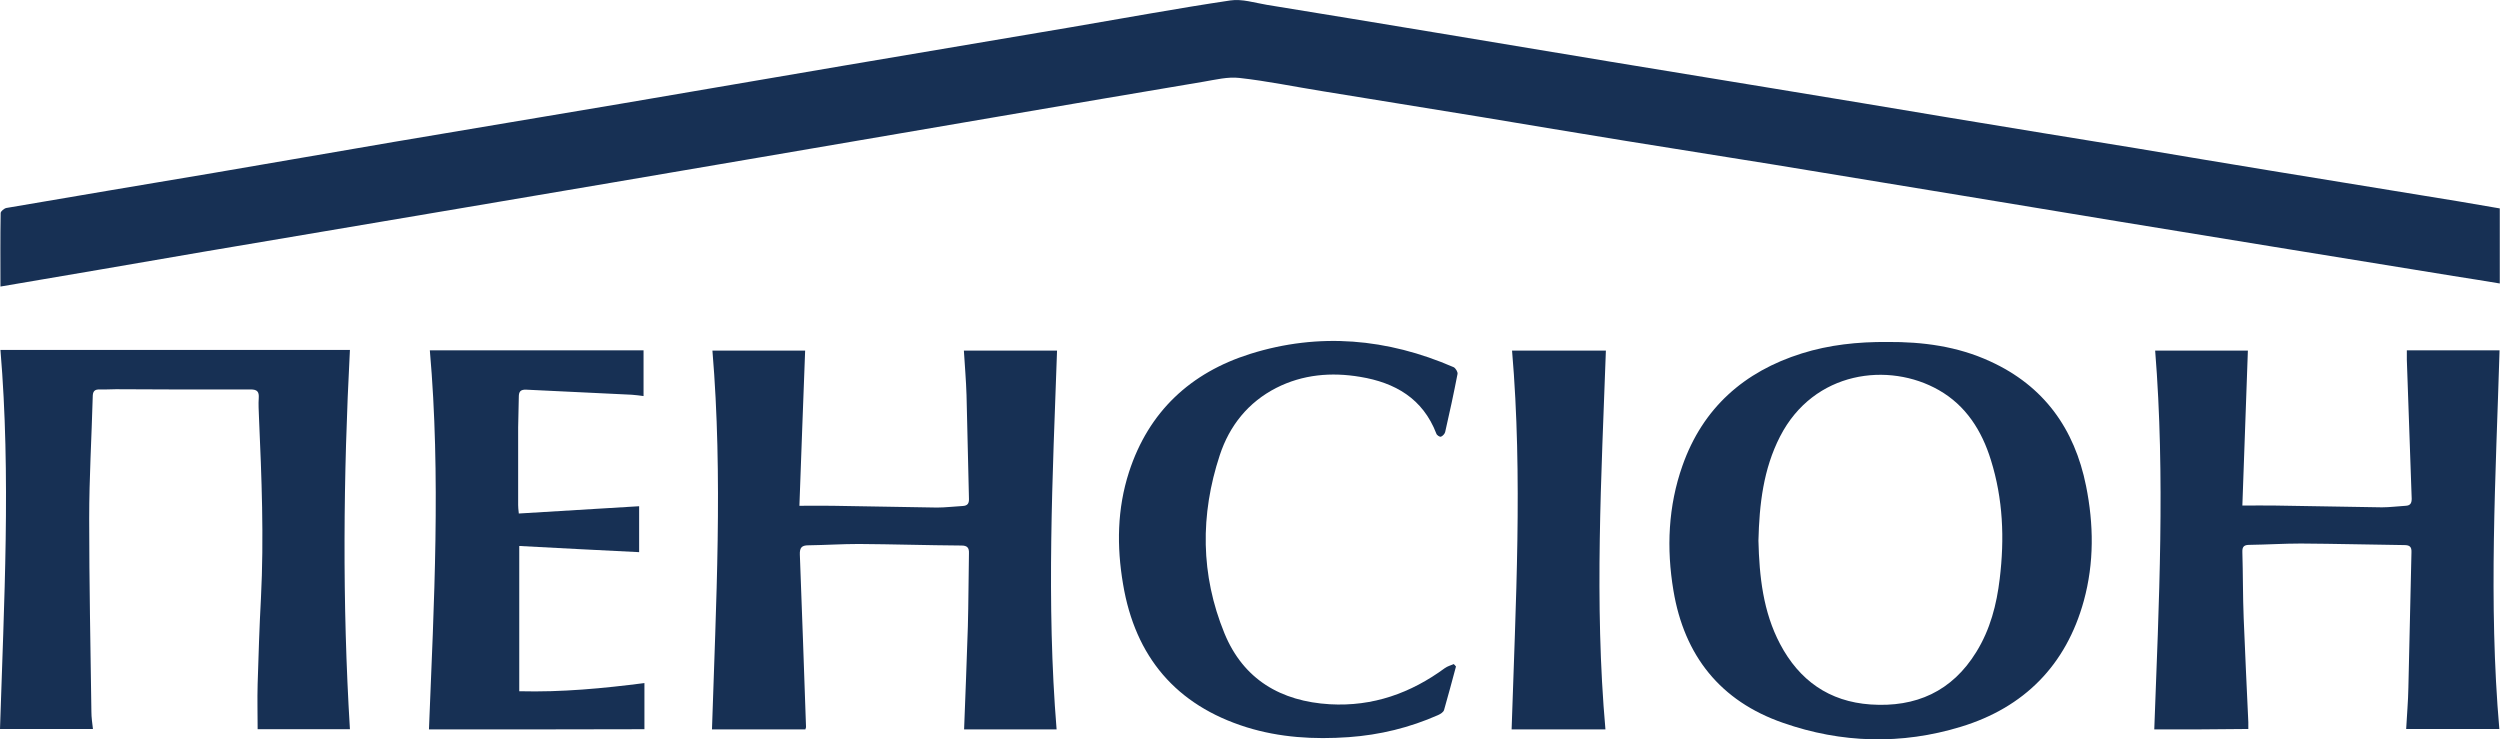
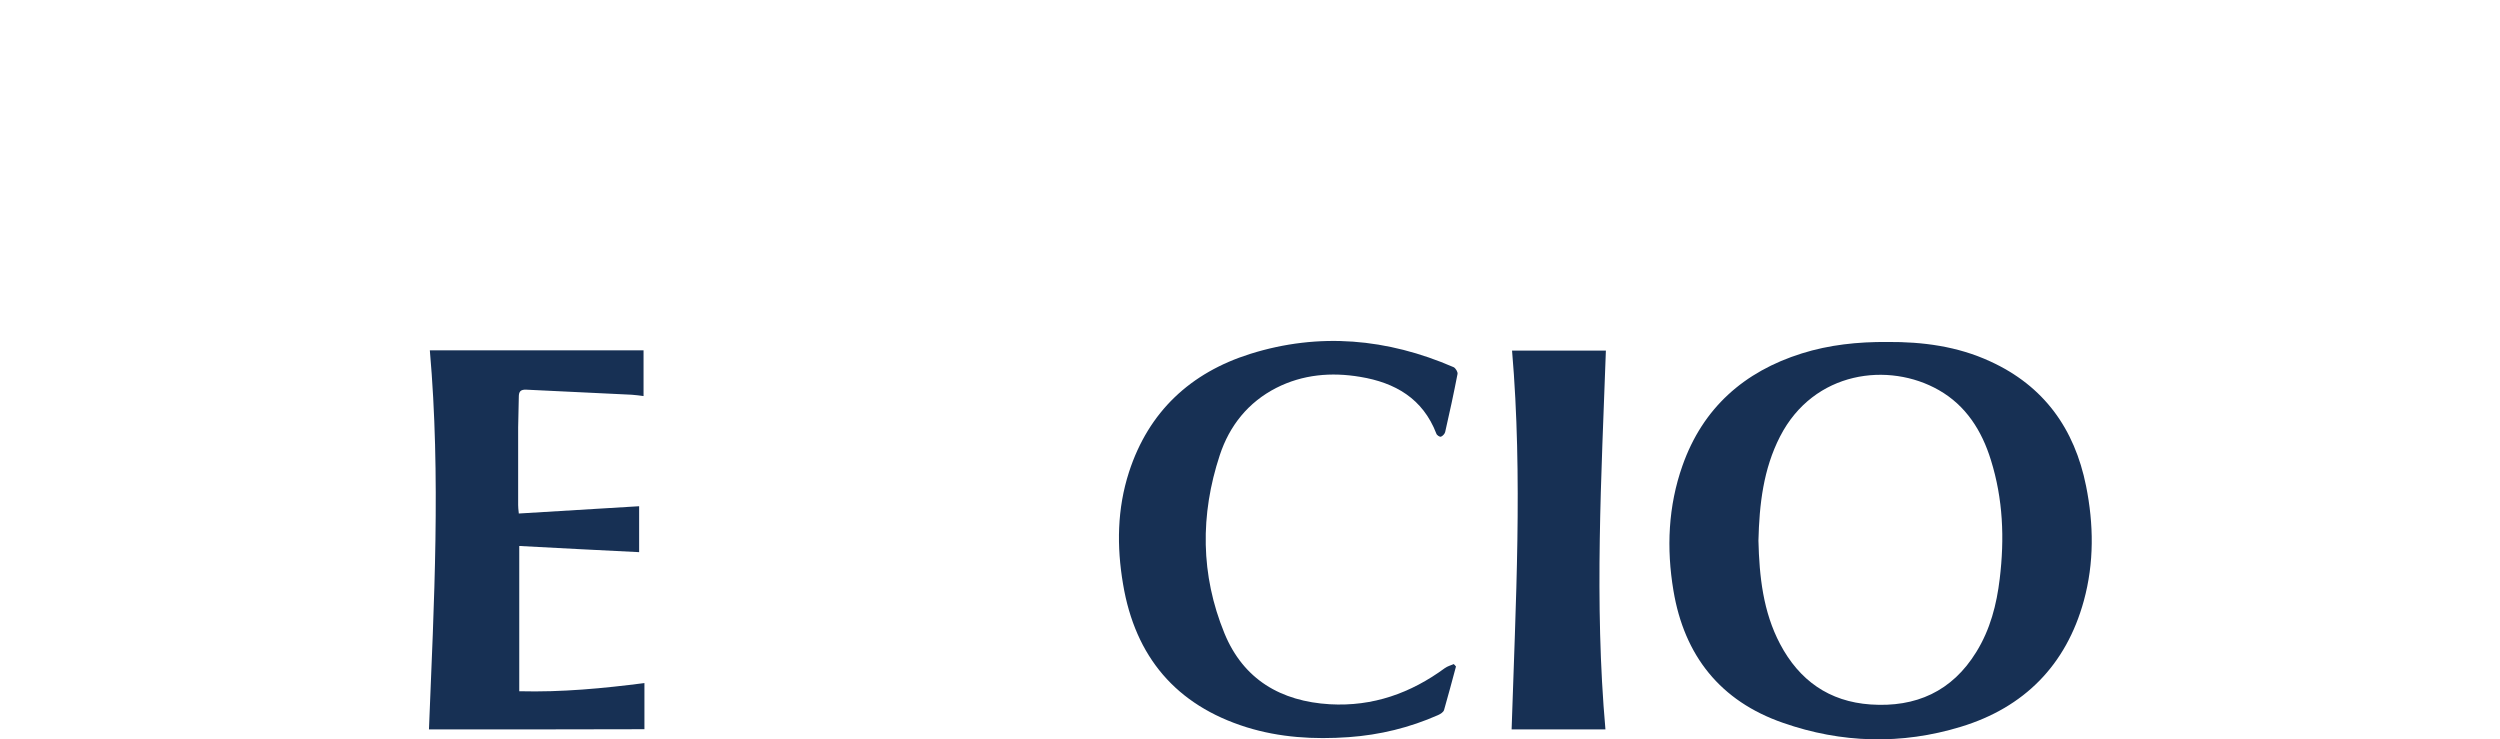
<svg xmlns="http://www.w3.org/2000/svg" version="1.1" id="Layer_1" x="0px" y="0px" width="1132.4px" height="334.8px" viewBox="0 0 1132.4 334.8" style="enable-background:new 0 0 1132.4 334.8;" xml:space="preserve">
  <style type="text/css">
	.st0{fill:#173054;}
</style>
-   <path class="st0" d="M0.2,129.8c0-11.3-0.1-22.3,0.1-33.3c0-0.8,1.6-2.1,2.6-2.3c31.3-5.4,62.7-10.6,94-15.9  c27.2-4.6,54.3-9.4,81.4-14c34.7-5.9,69.3-11.6,104-17.5c33.2-5.6,66.3-11.4,99.5-17c34.3-5.8,68.6-11.6,102.9-17.4  c24.2-4.1,48.4-8.6,72.6-12.2c5.3-0.8,11.1,1.1,16.6,2c25.3,4.1,50.7,8.3,76,12.5c26.4,4.4,52.9,8.8,79.3,13.2  c25,4.1,49.9,8.2,74.9,12.3c26.3,4.3,52.6,8.7,78.9,13.1c28.3,4.7,56.6,9.3,84.9,13.9c20.4,3.4,40.8,6.9,61.2,10.2  c28.2,4.6,56.3,9.2,84.5,13.8c6.1,1,12.3,2.1,18.7,3.2c0,11.2,0,22.4,0,34c-7.1-1.2-14.1-2.3-21.1-3.4c-27.1-4.4-54.1-8.8-81.2-13.2  c-23.3-3.8-46.5-7.6-69.8-11.4c-23.6-3.9-47.2-7.8-70.8-11.7c-28.8-4.7-57.6-9.5-86.3-14.2c-22.3-3.6-44.6-7.1-66.8-10.7  c-21.8-3.5-43.5-7.2-65.3-10.8c-24-3.9-48-7.8-72-11.7c-12.5-2-25-4.6-37.6-6c-5.3-0.6-10.8,0.8-16.2,1.7  c-30.6,5.1-61.2,10.4-91.8,15.6c-36.2,6.2-72.5,12.4-108.7,18.6c-45.5,7.8-90.9,15.5-136.4,23.2c-38.8,6.6-77.7,13.1-116.5,19.7  C61.5,119.3,31.1,124.6,0.2,129.8z" />
-   <path class="st0" d="M158.5,330.3c-13.9,0-27.7,0-41.8,0c0-6.6-0.2-13.5,0-20.5c0.4-13,0.8-26,1.5-38.9c1.4-27.4,0.3-54.7-0.9-82  c-0.1-2.9-0.3-5.8-0.1-8.6c0.2-2.9-0.7-3.9-3.7-3.9c-20.3,0.1-40.7,0-61-0.1c-2.4,0-4.8,0.2-7.1,0.1c-2.6-0.1-3.4,0.8-3.4,3.4  c-0.5,18.4-1.6,36.7-1.6,55c0,29.2,0.6,58.4,1,87.6c0,2.6,0.4,5.2,0.7,7.8c-14,0-27.6,0-42.1,0c1.8-57.1,5-114.6,0.2-171.7  c52.9,0,105.4,0,158.3,0C155.5,215.7,155,273.1,158.5,330.3z" />
-   <path class="st0" d="M975.8,330.4c2.1-57.1,5-114.3,0.4-171.6c14,0,27.9,0,42,0c-0.8,22.7-1.6,45.9-2.5,70.2c5.3,0,10.3-0.1,15.2,0  c16,0.2,32,0.6,48,0.8c3.6,0,7.2-0.5,10.8-0.7c2.1-0.1,2.7-1.2,2.7-3.2c-0.7-21-1.5-41.9-2.2-62.9c0-1.5,0-2.9,0-4.3  c13.9,0,27.5,0,42,0c-1.7,56.8-5.1,114.2-0.1,171.5c-14.2,0-28,0-42.2,0c0.3-6.1,0.9-12.4,1-18.7c0.5-20.5,0.9-41,1.4-61.4  c0.1-2.5-0.9-3.2-3.3-3.2c-15.6-0.2-31.2-0.6-46.8-0.7c-7.7,0-15.5,0.5-23.2,0.6c-2.3,0-3.4,0.6-3.3,3.2c0.3,10,0.2,20,0.6,30  c0.6,15.7,1.4,31.4,2.1,47.1c0,1.1,0,2.2,0,3.1C1004.2,330.4,990.3,330.4,975.8,330.4z" />
-   <path class="st0" d="M364.8,330.4c-14.1,0-27.9,0-42.3,0c1.8-57,5-114.1,0.2-171.6c14.2,0,28,0,42,0c-0.9,22.9-1.7,46.1-2.6,70.3  c5.4,0,10.3-0.1,15.1,0c15.7,0.2,31.5,0.6,47.2,0.8c3.9,0,7.7-0.5,11.6-0.7c2.3-0.1,3-1.2,2.9-3.4c-0.4-15.6-0.7-31.2-1.1-46.8  c-0.2-6.7-0.8-13.5-1.2-20.2c13.8,0,27.7,0,42.2,0c-2,56.9-4.9,114.2-0.2,171.6c-14.2,0-28.2,0-41.9,0c0.6-15.4,1.2-31,1.7-46.5  c0.3-11.1,0.3-22.2,0.5-33.3c0.1-2.5-0.8-3.5-3.4-3.5c-15.5-0.1-31-0.6-46.5-0.7c-7.6,0-15.2,0.5-22.8,0.6c-3.1,0-4,1.1-3.9,4.2  c1,26.1,1.9,52.2,2.8,78.2C365,329.6,364.9,330,364.8,330.4z" />
  <path class="st0" d="M855,154.9c15.7-0.1,31.6,1.9,46.5,8.8c24.3,11.1,38.2,30.5,43.4,56.4c3.5,17.4,3.7,34.8-1,52  c-8,29.2-27.1,48.4-55.7,57.1c-26.8,8.2-54.1,7.5-80.6-1.8c-28.3-9.8-44.7-30.4-49.6-59.9c-3.2-19.1-2.4-38.2,4.1-56.6  c9.2-26.1,27.9-42.6,54-50.8C828.5,156.2,841.4,154.8,855,154.9z M796.5,244.9c0.4,16.2,2.1,32.2,9.8,46.8  c8.7,16.5,22.2,26.1,41,27.4c20.5,1.4,36.9-5.9,47.9-23.8c6.3-10.2,9.2-21.4,10.6-33.2c2.2-18.2,1.5-36.1-4-53.7  c-4.1-13.3-11.3-24.7-23.6-31.7c-22.6-12.9-56.6-8.8-71.9,21C798.7,212.5,796.9,228.5,796.5,244.9z" />
  <path class="st0" d="M194.3,330.4c2.3-57.3,5.4-114.7,0.4-171.7c32.3,0,64.4,0,96.8,0c0,6.4,0,13.3,0,20.7c-1.7-0.2-3.5-0.5-5.3-0.6  c-16-0.8-31.9-1.5-47.9-2.3c-2.6-0.1-3.3,1-3.3,3.2c-0.1,4.6-0.2,9.2-0.3,13.9c0,11.7,0,23.5,0,35.2c0,1,0.1,1.9,0.3,3.8  c18.2-1.1,36.2-2.2,54.5-3.3c0,6.6,0,13.4,0,20.8c-18.1-0.9-36.1-1.8-54.3-2.8c0,22.1,0,43.7,0,65.8c19.3,0.5,38-1.3,56.7-3.7  c0,7.1,0,13.9,0,20.9C259.9,330.4,227.6,330.4,194.3,330.4z" />
  <path class="st0" d="M659.5,301.9c-1.8,6.6-3.5,13.2-5.4,19.7c-0.3,1-1.6,1.8-2.7,2.3c-12.9,5.7-26.4,9-40.5,10  c-15.7,1.1-31.2,0.2-46.3-4.5c-31.9-10-50.4-31.9-55.9-64.8c-2.9-17.1-2.7-34.1,2.7-50.8c8.9-27.4,27.9-45,54.9-53.5  c31.2-9.8,62.1-7,92.1,6c0.9,0.4,2,2.2,1.8,3.1c-1.7,8.8-3.6,17.6-5.6,26.3c-0.2,0.8-1.1,1.8-1.9,2.1c-0.6,0.2-1.9-0.7-2.1-1.4  c-6.1-15.9-18.7-23.1-34.5-25.7c-13.1-2.2-26-1.1-38,5c-12.7,6.5-21.2,17.1-25.6,30.5c-8.9,27-8.7,54.2,2.1,80.6  c8.6,21,25.6,30.9,47.8,32.2c19.4,1.1,36.6-5,52.1-16.4c1.1-0.8,2.6-1.2,4-1.8C658.9,301.2,659.2,301.5,659.5,301.9z" />
  <path class="st0" d="M727.2,330.4c-14.4,0-28,0-42.5,0c1.8-56.9,5.1-114.1,0.2-171.6c14.2,0,28,0,42.5,0  C725.4,215.5,722.1,272.9,727.2,330.4z" />
</svg>